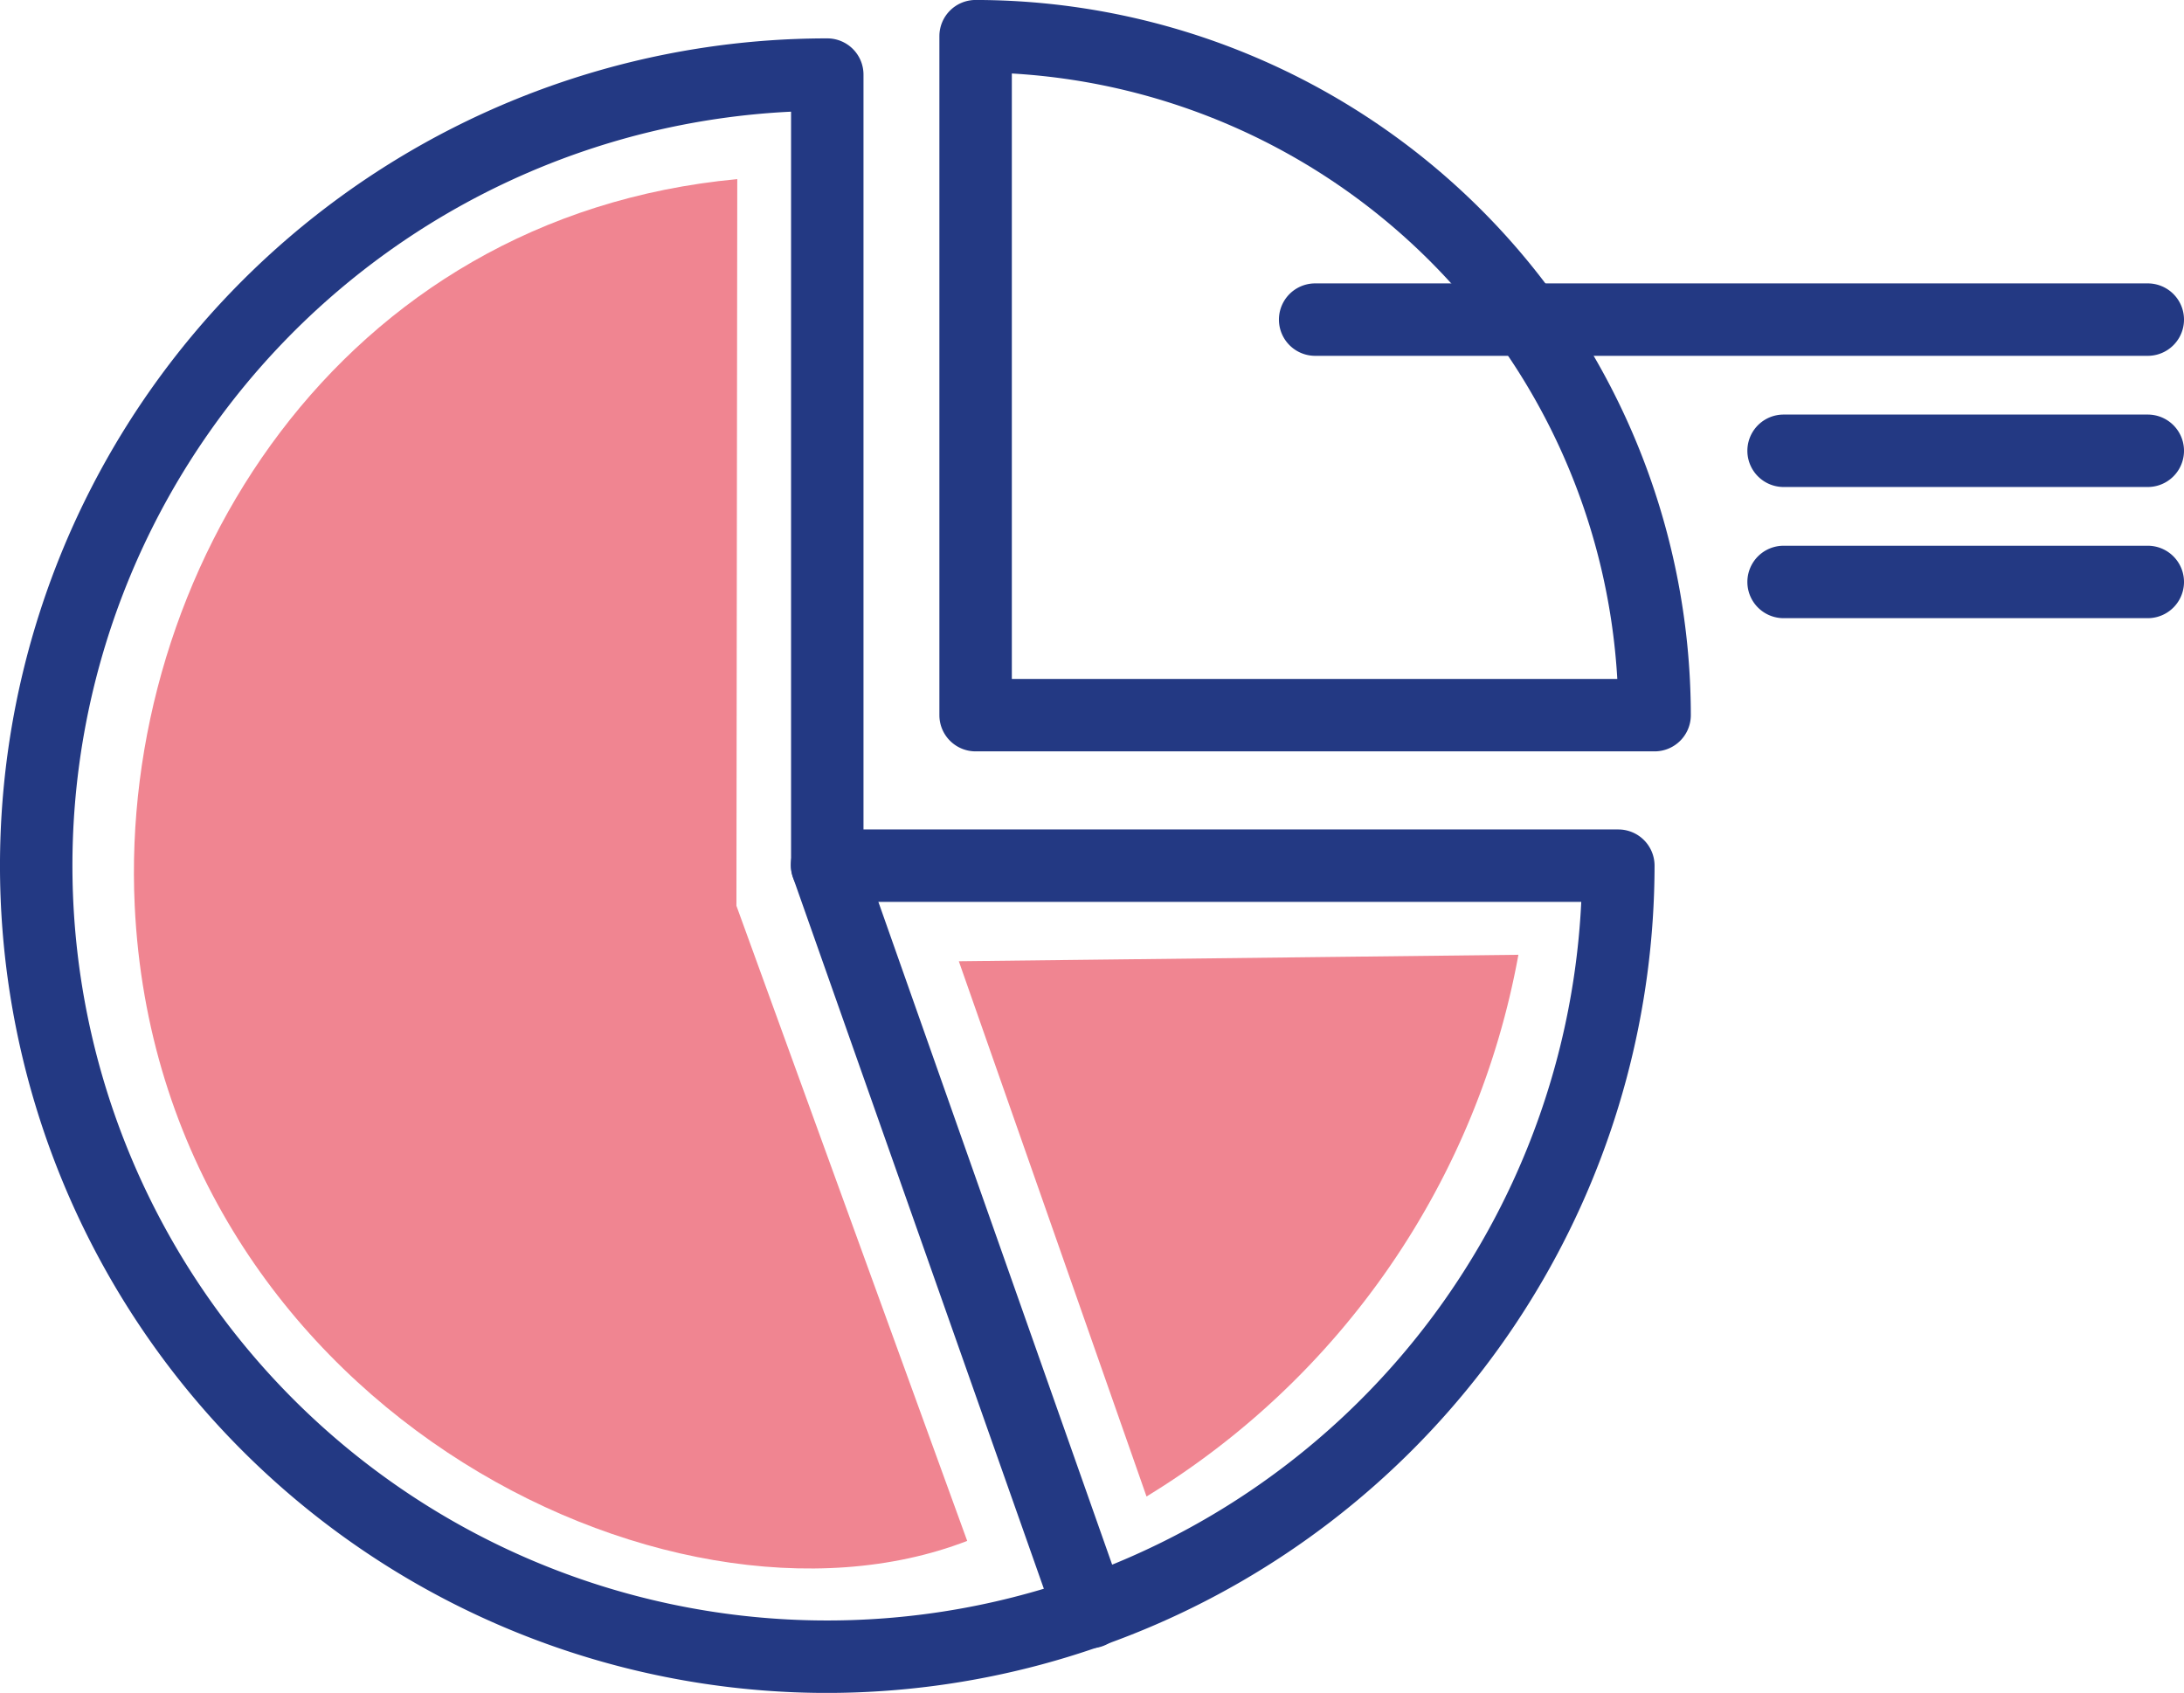
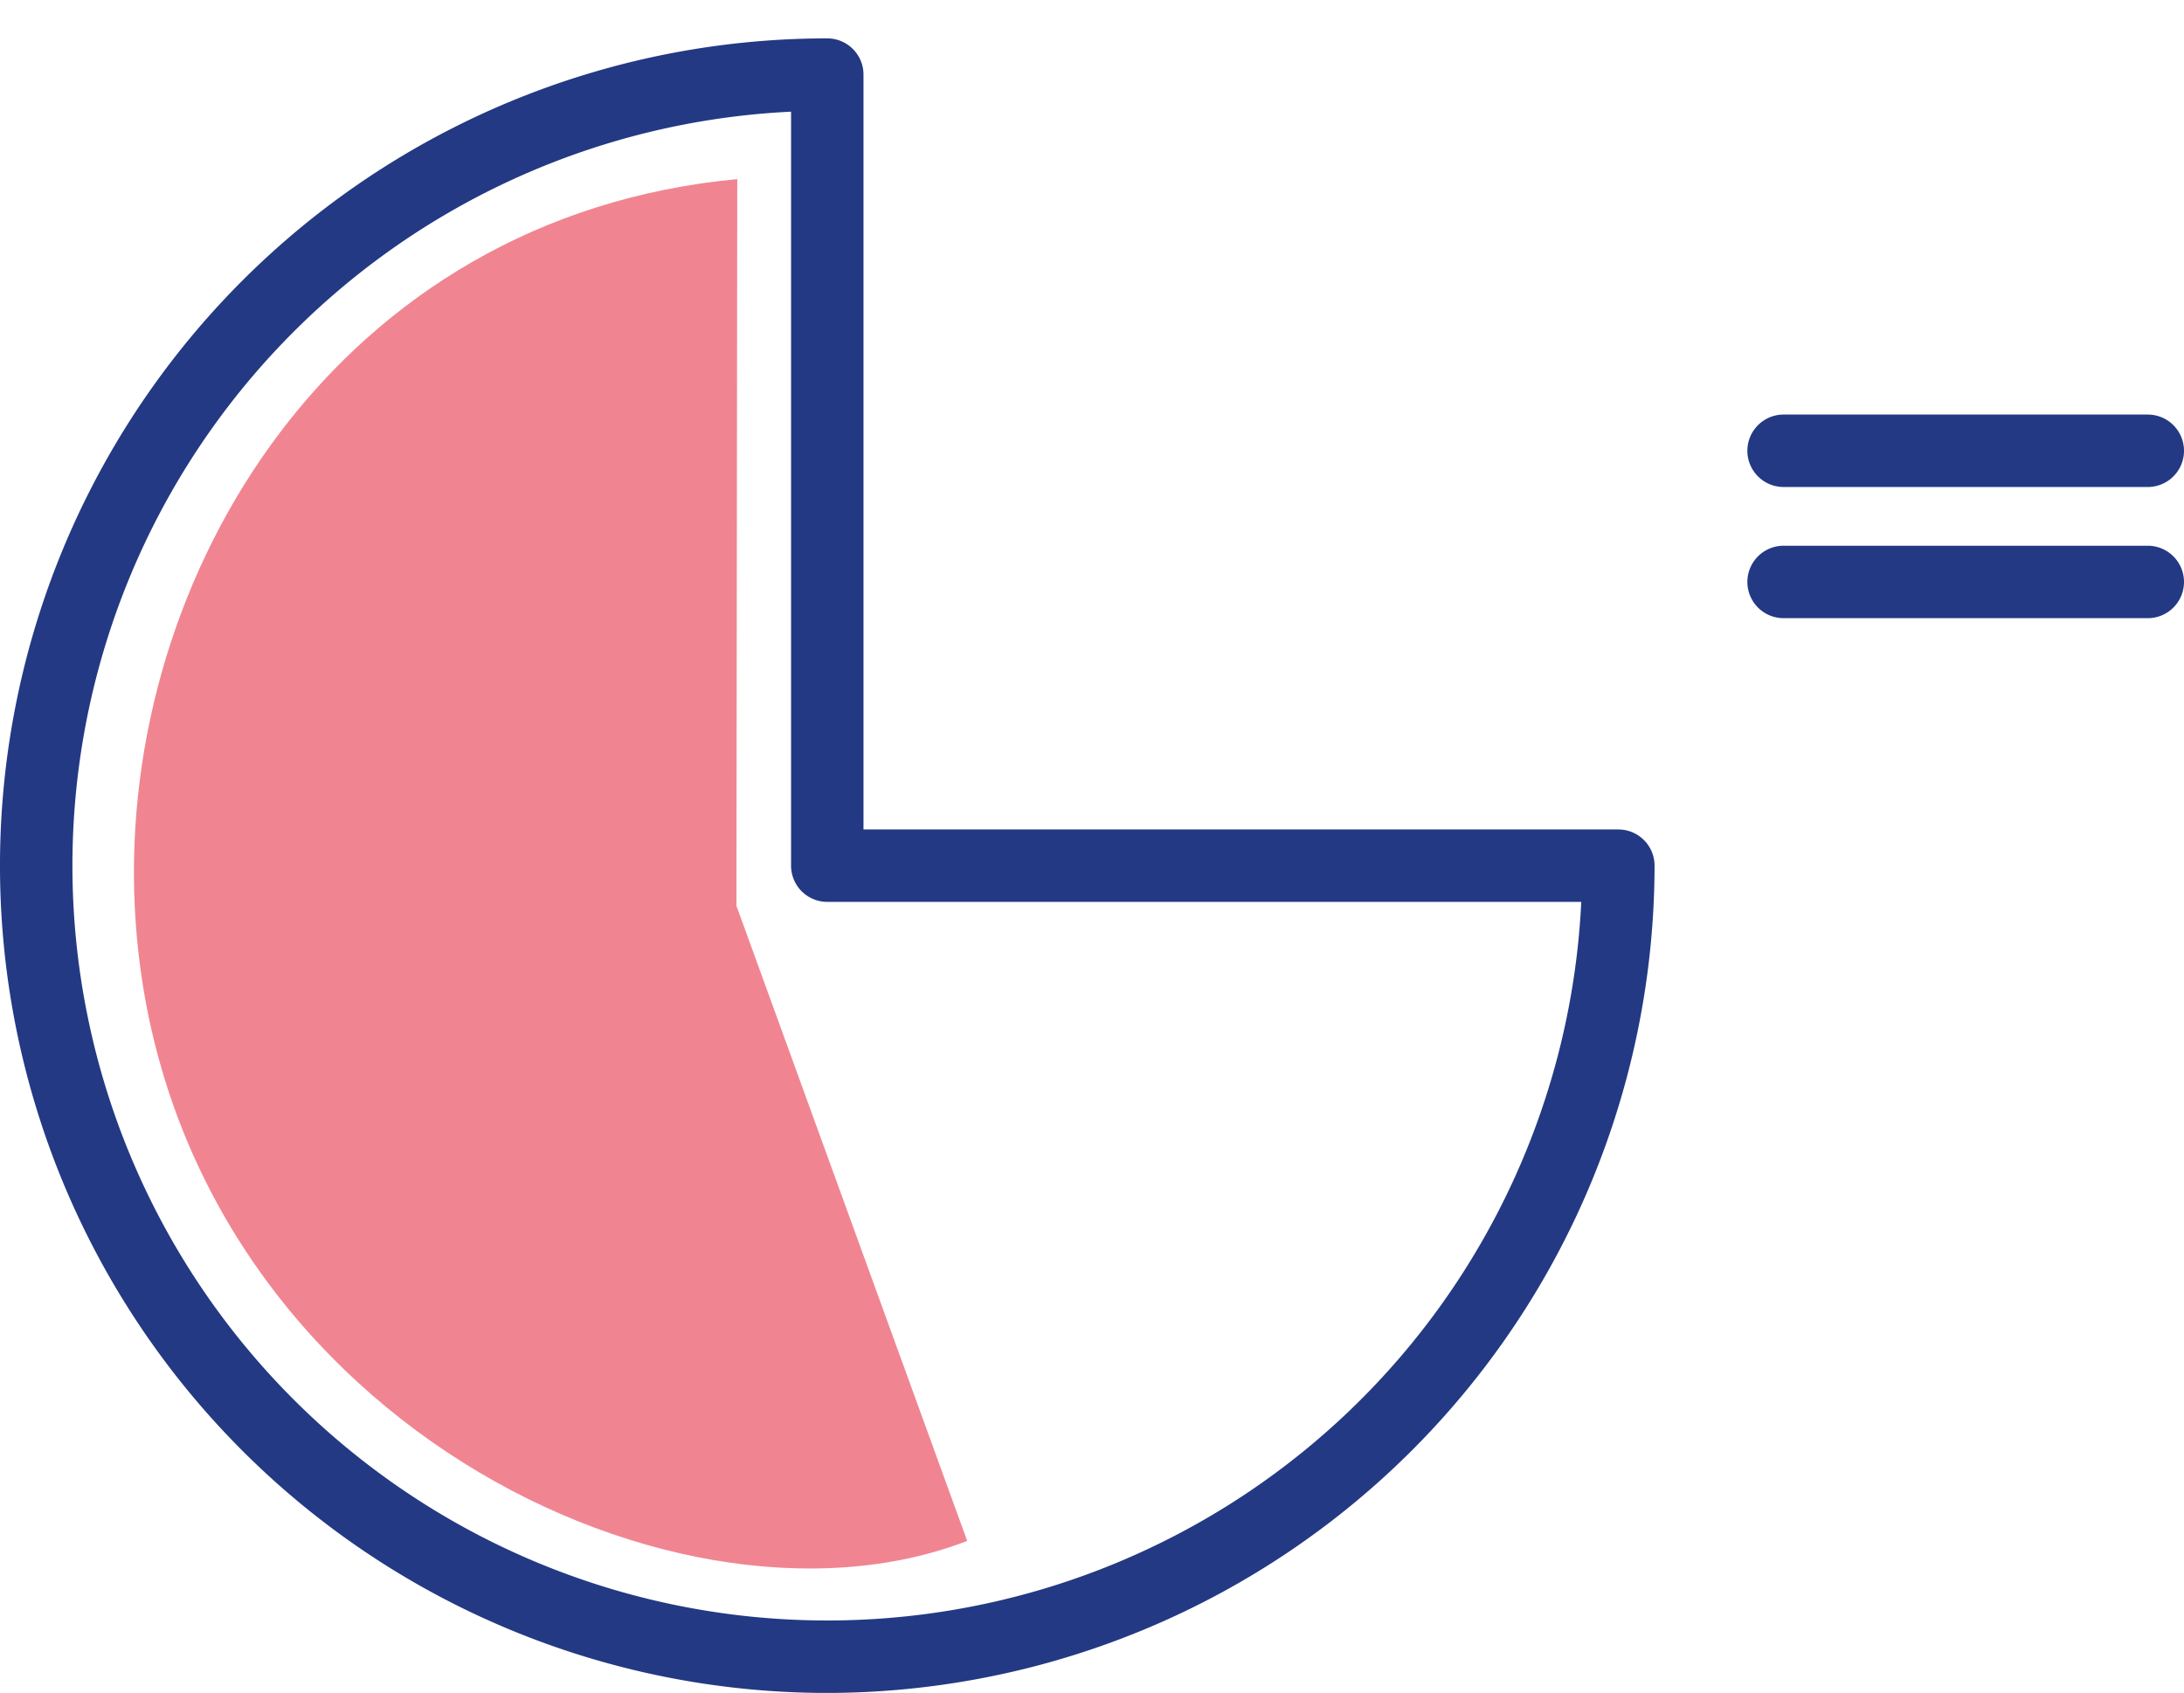
<svg xmlns="http://www.w3.org/2000/svg" width="75.39" height="58.439" viewBox="0 0 75.39 58.439">
  <g transform="translate(-22.123 -27.473)">
    <path d="M50.68,85.913a28.557,28.557,0,0,1,0-57.115,1.25,1.25,0,0,1,1.25,1.25V56.106H77.987a1.25,1.25,0,0,1,1.25,1.25A28.59,28.59,0,0,1,50.68,85.913ZM49.43,31.328A26.057,26.057,0,1,0,76.707,58.606H50.68a1.25,1.25,0,0,1-1.25-1.25V31.329Z" fill="#233983" />
-     <path d="M79.239,53.41H55.8a1.25,1.25,0,0,1-1.25-1.25V28.722a1.25,1.25,0,0,1,1.25-1.25A24.716,24.716,0,0,1,80.489,52.16,1.25,1.25,0,0,1,79.239,53.41Zm-22.188-2.5h20.9a22.22,22.22,0,0,0-20.9-20.9v20.9Z" fill="#233983" />
-     <path d="M59.764,84.367a1.25,1.25,0,0,1-1.179-.834L49.5,57.773a1.25,1.25,0,1,1,2.357-.832L60.942,82.7a1.251,1.251,0,0,1-.763,1.6,1.234,1.234,0,0,1-.416.071Z" fill="#233983" />
-     <path d="M55.222,60.658,61.7,79.132a27.706,27.706,0,0,0,12.837-18.7l-19.316.223Z" fill="#f08591" />
    <path d="M47.544,58.738l.029-25.082c-13.779,1.291-21.342,13.625-20.8,25.082.81,17.092,18.392,25.926,28.737,21.927L47.543,58.738Z" fill="#f08591" />
-     <path d="M96.263,39.756H67.521a1.25,1.25,0,0,1,0-2.5H96.263a1.25,1.25,0,0,1,0,2.5Z" fill="#233983" />
    <path d="M96.263,44.284H83.691a1.25,1.25,0,0,1,0-2.5H96.263a1.25,1.25,0,0,1,0,2.5Z" fill="#233983" />
    <path d="M96.263,48.812H83.691a1.25,1.25,0,0,1,0-2.5H96.263a1.25,1.25,0,0,1,0,2.5Z" fill="#233983" />
  </g>
</svg>